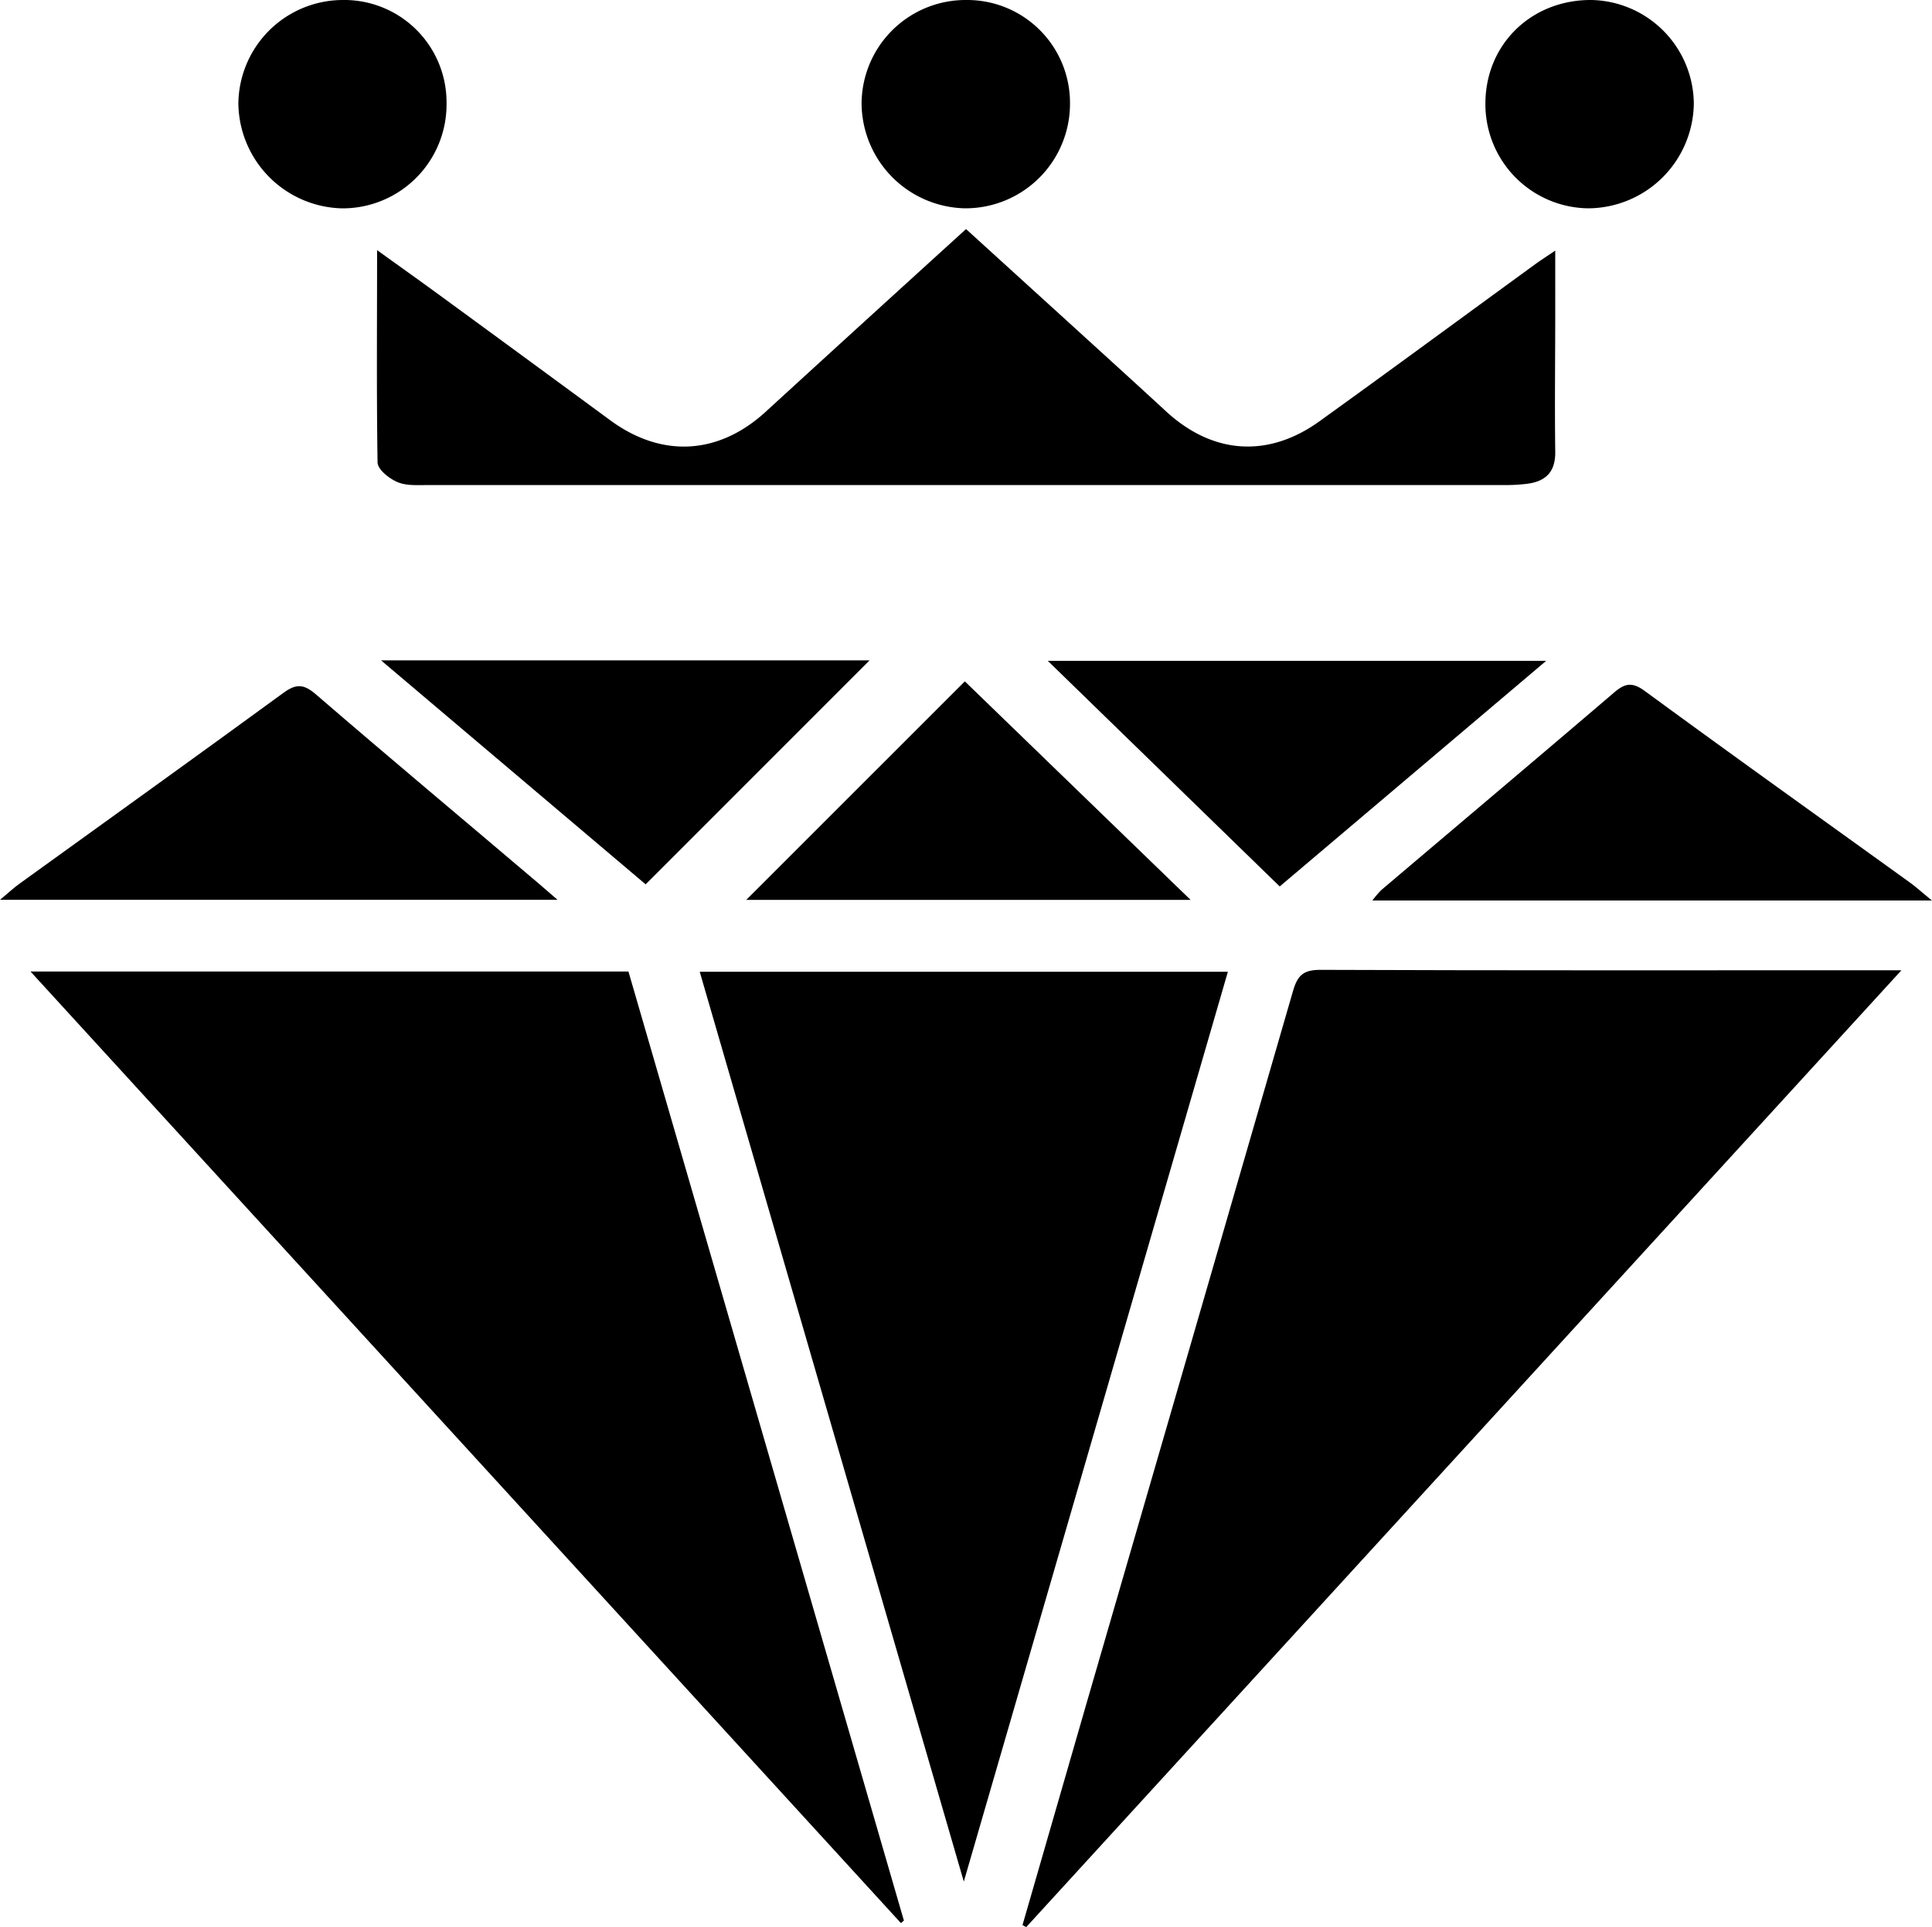
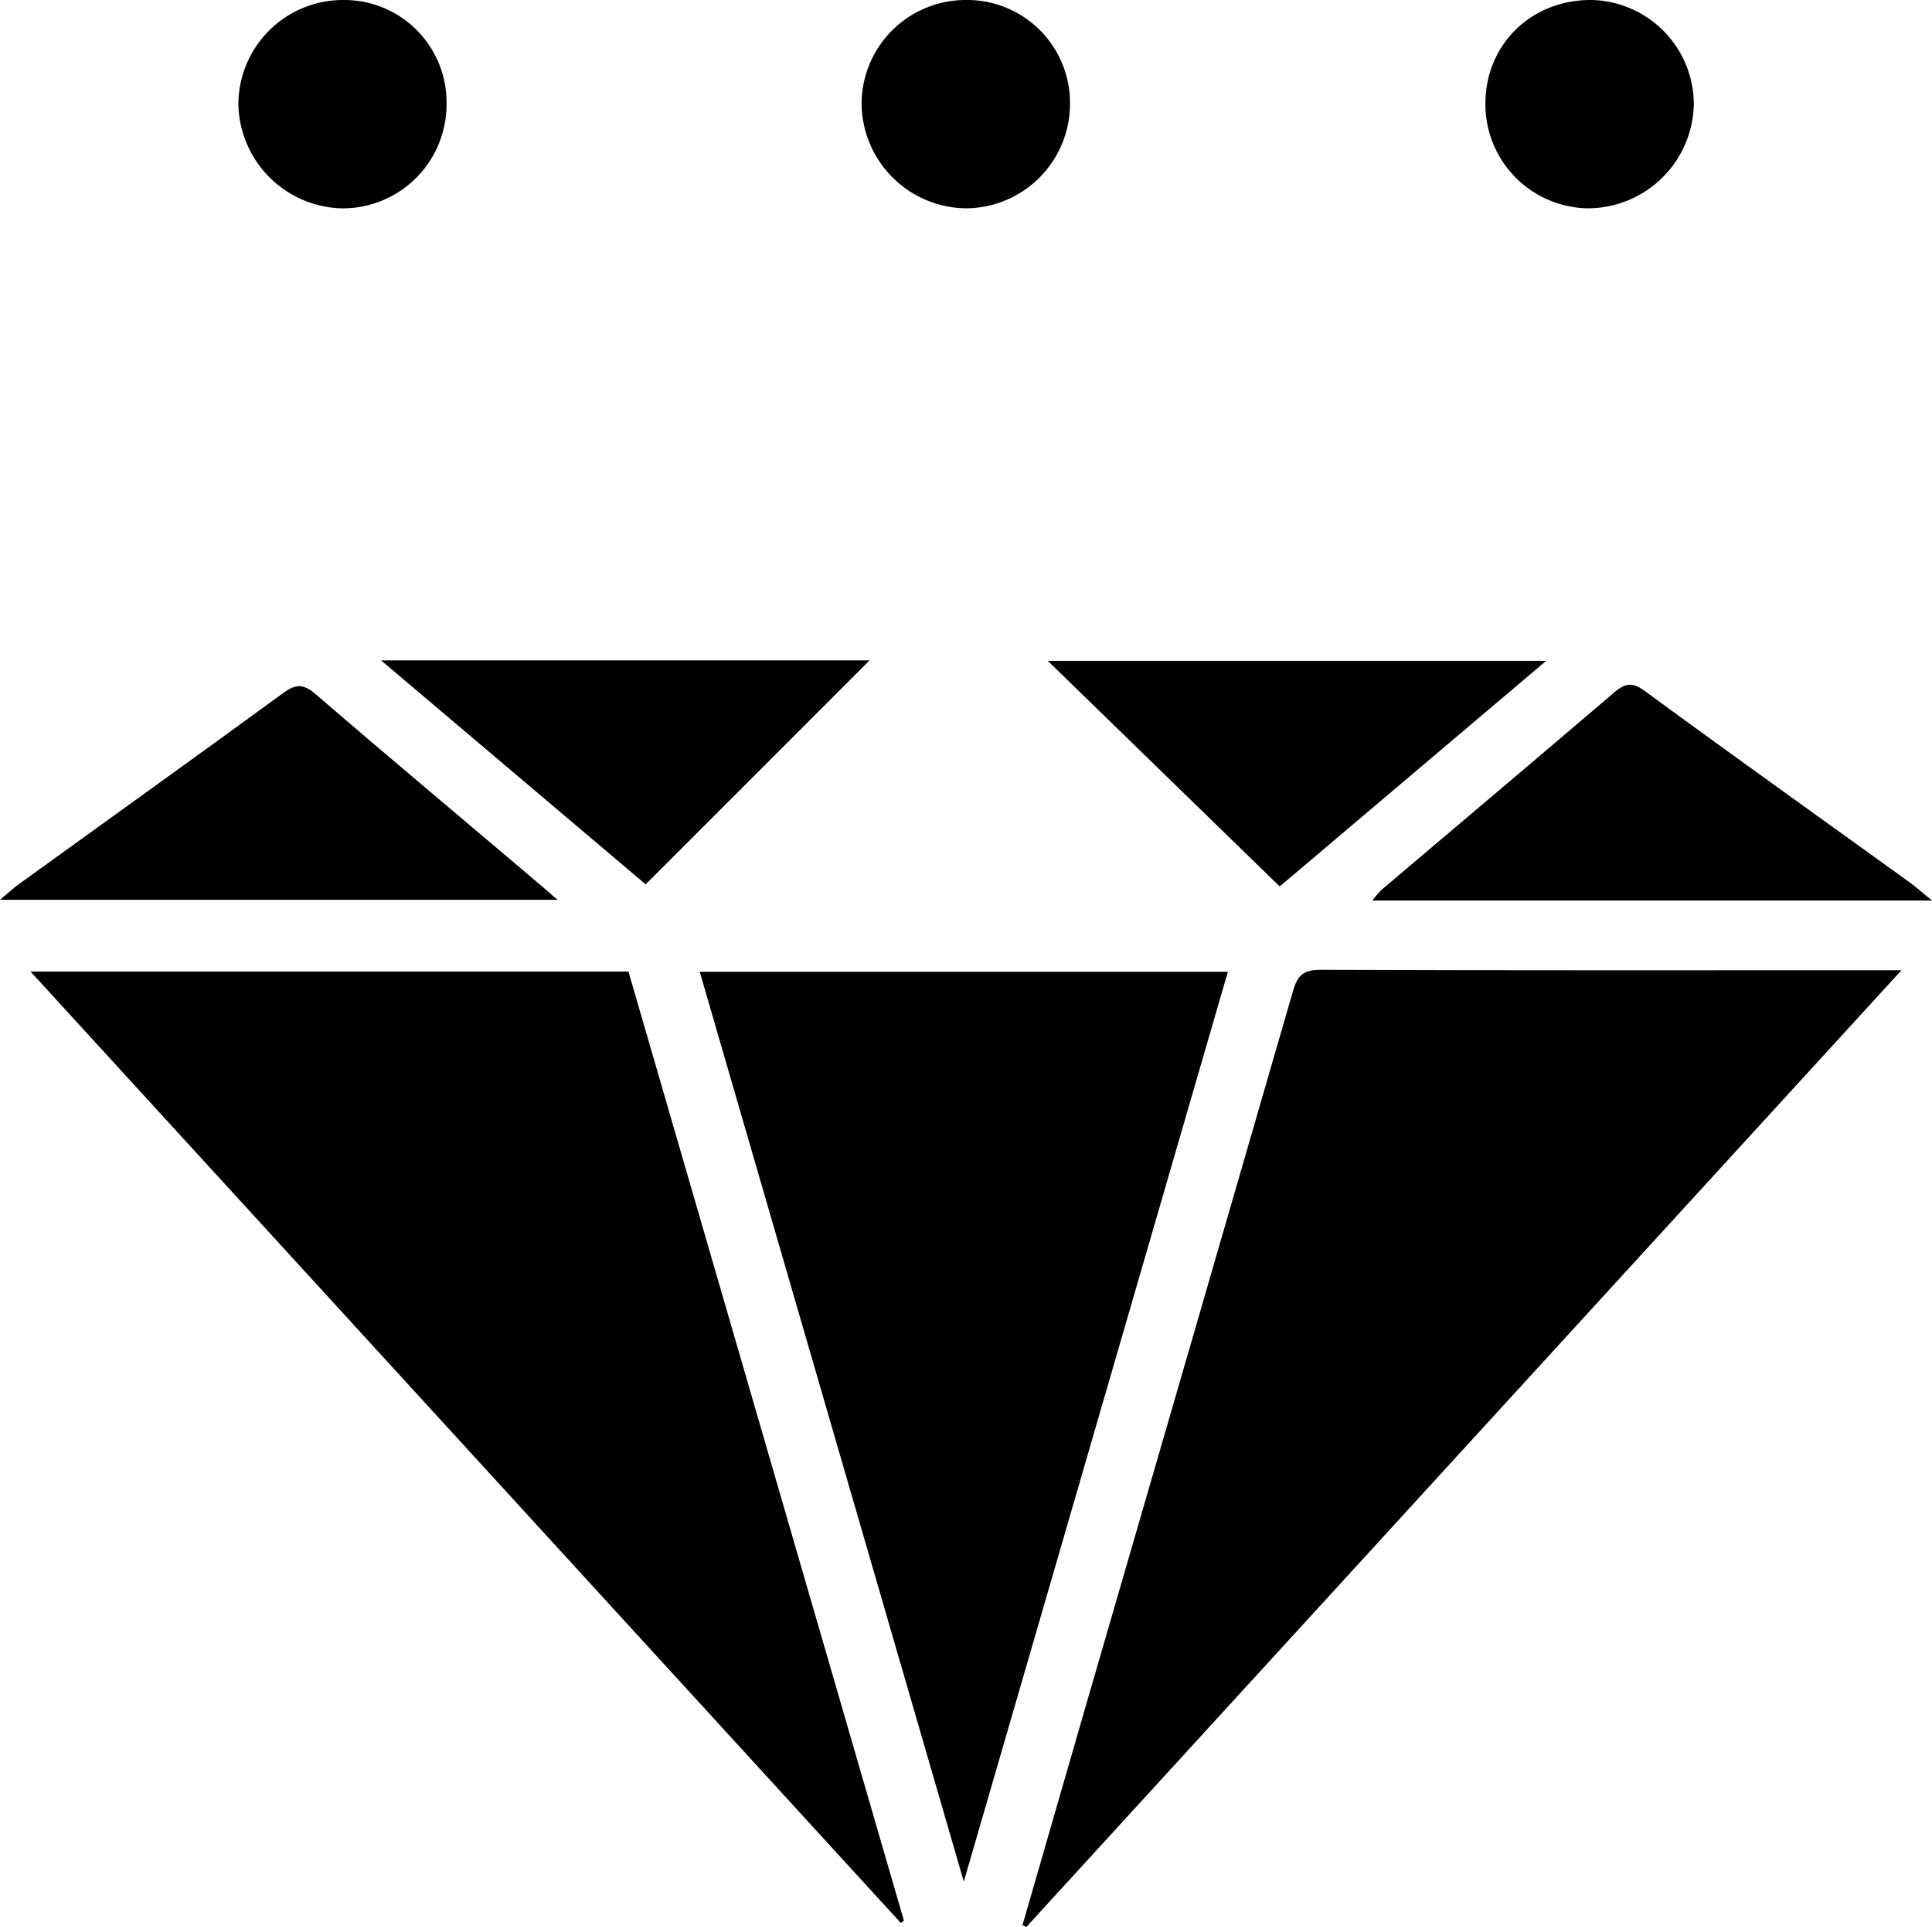
<svg xmlns="http://www.w3.org/2000/svg" viewBox="0 0 413.36 412.23">
  <defs>
    <style />
  </defs>
  <g id="a_2" data-name="a2">
    <g id="a_1-2" data-name="a 1">
      <path d="M218.77,411.79q6.78-23.44,13.54-46.89,22.22-76.5,44.36-153c1-3.43,2.34-4.45,5.92-4.44,39.71.15,79.43.09,119.14.09h5.09L219.56,412.23Z" />
      <path d="M192.76,411.37,6.53,207.82H134.46q29.44,101.37,58.93,203Z" />
      <path d="M262.71,207.87c-18.77,64.65-37.44,129-56.5,194.62l-56.5-194.62Z" />
      <path d="M413.36,192.63H293.62a20.94,20.94,0,0,1,1.95-2.27c16.57-14.05,33.18-28.05,49.7-42.16,2.32-2,3.87-2.42,6.64-.39,18.8,13.78,37.78,27.32,56.69,40.95C409.89,189.69,411.07,190.76,413.36,192.63Z" />
      <path class="cls-1" d="M0,192.47c1.92-1.58,3-2.63,4.28-3.52,18.81-13.58,37.67-27.09,56.4-40.77,2.75-2,4.37-1.84,6.95.39,15.81,13.63,31.81,27,47.74,40.52,1.1.93,2.18,1.88,3.91,3.38Z" />
      <path class="cls-1" d="M273.8,189.62l-49.62-48.26H330.81Z" />
      <path d="M138.14,189.17,81.53,141.26H186.05Z" />
-       <path d="M206.43,145.75l48.3,46.74H159.67Z" />
-       <path d="M80.68,53.51c4.77,3.43,8.88,6.35,12.95,9.32Q112.17,76.38,130.7,90c11,8,23.05,7.27,33.09-1.89C178,75.1,192.23,62.14,206.69,49c10.49,9.54,20.83,18.94,31.16,28.35q5.84,5.31,11.63,10.64c10,9.22,21.91,10.07,33,2,15.39-11.07,30.66-22.32,46-33.48,1.14-.83,2.34-1.59,4.27-2.9V66.8c0,9.92-.13,19.85,0,29.77.08,4.44-2.08,6.43-6.12,6.93a38.5,38.5,0,0,1-4.8.26q-115.17,0-230.33,0c-2.18,0-4.57.18-6.47-.64s-4.22-2.73-4.25-4.22C80.55,84.07,80.68,69.24,80.68,53.51Z" />
      <path d="M317.81,22c.09-12.61,9.92-22.11,22.74-22A22.36,22.36,0,0,1,362.4,22.18a22.7,22.7,0,0,1-22.7,22.38A22.27,22.27,0,0,1,317.81,22Z" />
      <path d="M73.3,0A21.89,21.89,0,0,1,95.54,22,22.24,22.24,0,0,1,73.19,44.57,22.72,22.72,0,0,1,51,22.14,22.39,22.39,0,0,1,73.3,0Z" />
      <path d="M206.69,0a22,22,0,0,1,22.24,22.09,22.36,22.36,0,0,1-22.47,22.47,22.59,22.59,0,0,1-22.12-22.48A22.26,22.26,0,0,1,206.69,0Z" />
    </g>
  </g>
</svg>